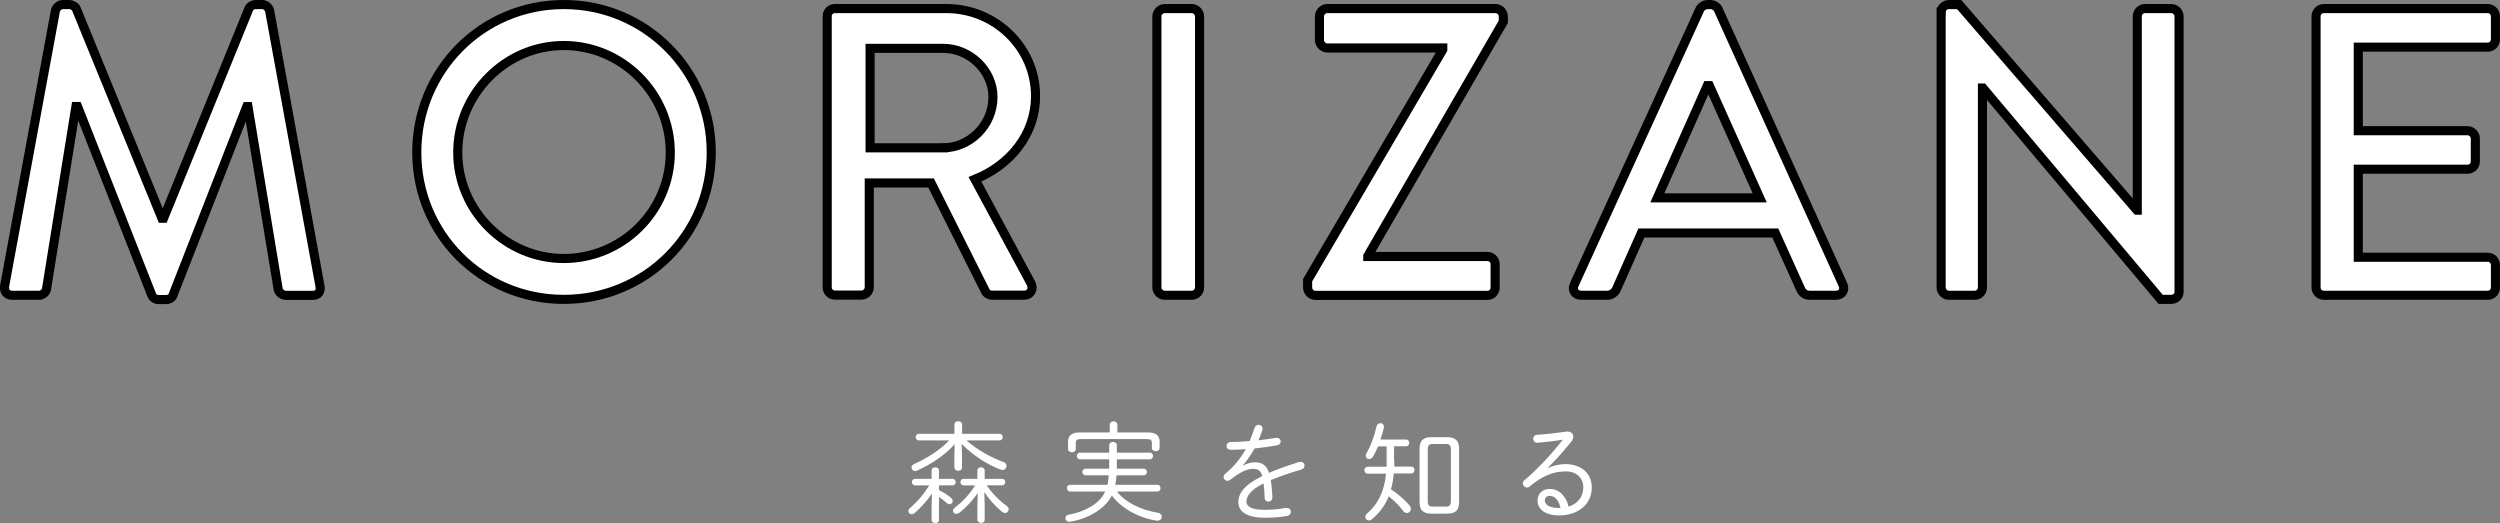
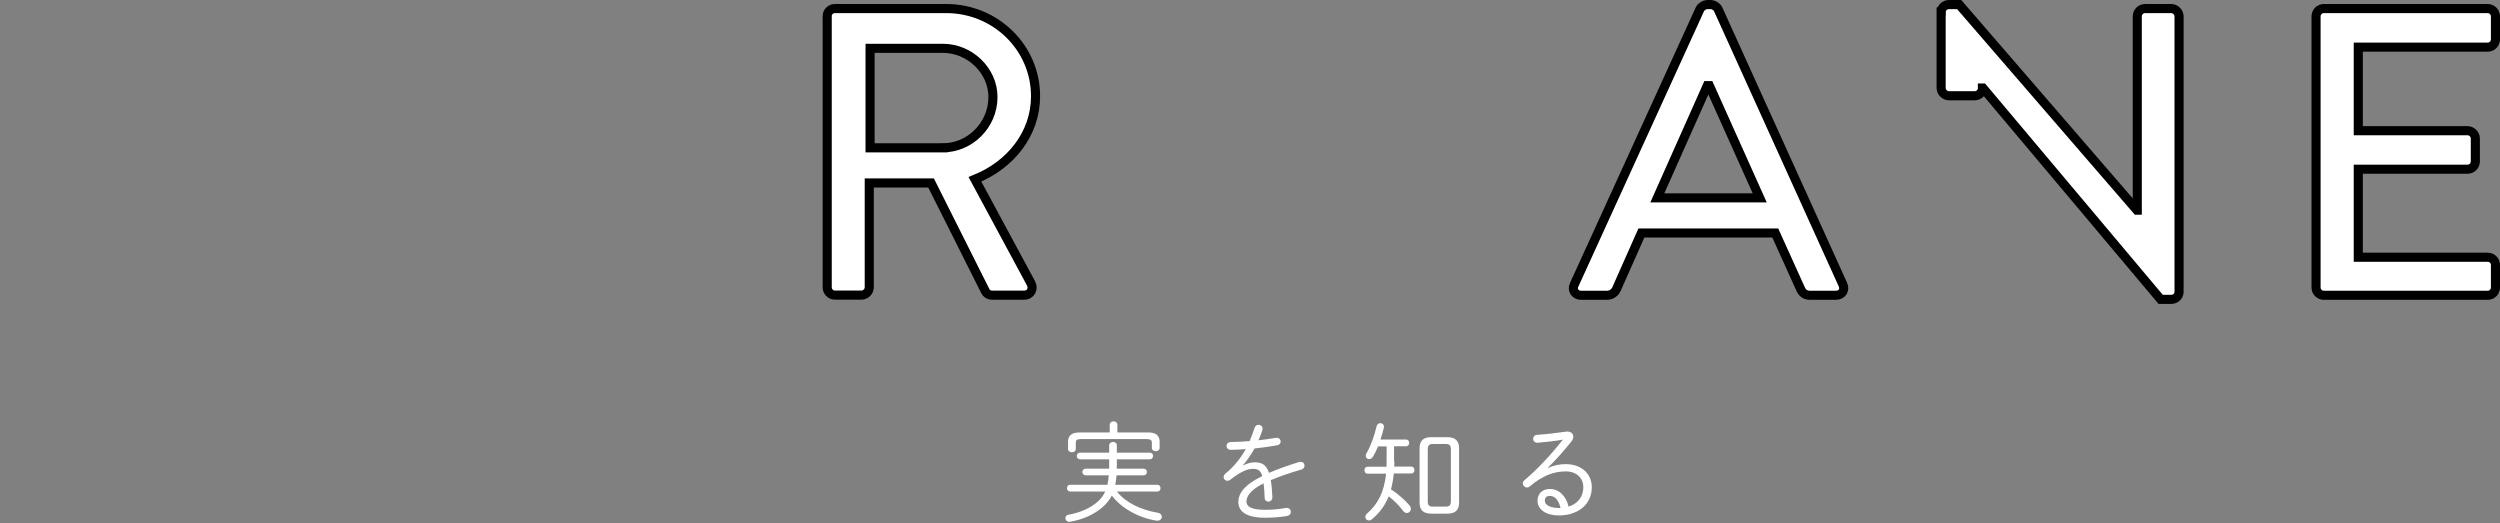
<svg xmlns="http://www.w3.org/2000/svg" id="_レイヤー_2" viewBox="0 0 274.66 57.46">
  <rect x="0" y="0" width="274.66" height="57.46" fill="#808080" stroke="none" />
  <defs>
    <style>.cls-1,.cls-2{fill:#fff;}.cls-2{stroke:#000;stroke-miterlimit:10;}</style>
  </defs>
  <g id="_コンテンツ">
    <g>
-       <path class="cls-2" d="M6.09,1.17c.09-.36,.45-.67,.81-.67h.72c.27,0,.68,.22,.77,.49l9.4,22.99h.18L27.33,.99c.09-.27,.45-.49,.76-.49h.72c.36,0,.72,.31,.81,.67l5.53,30.24c.13,.63-.18,1.04-.81,1.04h-2.92c-.4,0-.77-.32-.85-.63l-3.33-20.11h-.13l-8.1,20.7c-.09,.27-.36,.5-.77,.5h-.81c-.36,0-.67-.23-.76-.5L8.52,11.7h-.18l-3.24,20.11c-.05,.31-.45,.63-.81,.63H1.37c-.63,0-.95-.41-.86-1.04L6.09,1.17Z" />
-       <path class="cls-2" d="M61.94,.5c9,0,16.2,7.24,16.2,16.24s-7.2,16.15-16.2,16.15-16.15-7.16-16.15-16.15S52.94,.5,61.94,.5Zm0,27.9c6.44,0,11.7-5.22,11.7-11.65s-5.26-11.75-11.7-11.75-11.65,5.36-11.65,11.75,5.26,11.65,11.65,11.65Z" />
      <path class="cls-2" d="M90.87,1.8c0-.45,.36-.86,.85-.86h12.24c5.4,0,9.81,4.28,9.81,9.63,0,4.14-2.75,7.56-6.66,9.13l6.16,11.43c.31,.58,0,1.3-.77,1.3h-3.51c-.36,0-.63-.22-.72-.41l-5.98-11.92h-6.79v11.47c0,.45-.4,.85-.85,.85h-2.92c-.5,0-.85-.41-.85-.85V1.8Zm12.73,14.44c2.93,0,5.49-2.47,5.49-5.58,0-2.92-2.56-5.35-5.49-5.35h-8.01v10.93h8.01Z" />
-       <path class="cls-2" d="M127.1,1.8c0-.45,.41-.86,.86-.86h2.97c.45,0,.86,.41,.86,.86V31.59c0,.45-.4,.85-.86,.85h-2.97c-.45,0-.86-.41-.86-.85V1.8Z" />
-       <path class="cls-2" d="M143.66,30.78l14.85-25.33v-.18h-12.69c-.45,0-.86-.41-.86-.86V1.8c0-.45,.4-.86,.86-.86h18.49c.45,0,.85,.41,.85,.86v.59l-14.89,25.74v.05h13.14c.5,0,.85,.4,.85,.85v2.57c0,.45-.36,.85-.85,.85h-18.9c-.45,0-.85-.41-.85-.85v-.81Z" />
      <path class="cls-2" d="M172.95,31.28L186.77,.99c.14-.27,.54-.49,.77-.49h.45c.22,0,.63,.22,.76,.49l13.72,30.28c.27,.58-.09,1.17-.77,1.17h-2.84c-.54,0-.85-.27-1.03-.67l-2.79-6.17h-14.71c-.9,2.07-1.84,4.09-2.74,6.17-.14,.31-.5,.67-1.04,.67h-2.84c-.67,0-1.03-.59-.77-1.17Zm20.38-9.54l-5.53-12.33h-.23l-5.49,12.33h11.25Z" />
-       <path class="cls-2" d="M213.27,1.31c0-.45,.41-.81,.85-.81h1.12l19.53,22.59h.04V1.8c0-.45,.36-.86,.86-.86h2.88c.45,0,.85,.41,.85,.86v30.28c0,.45-.4,.81-.85,.81h-1.17l-19.53-23.22h-.05V31.59c0,.45-.36,.85-.85,.85h-2.84c-.45,0-.85-.41-.85-.85V1.31Z" />
+       <path class="cls-2" d="M213.27,1.31c0-.45,.41-.81,.85-.81h1.12l19.53,22.59h.04V1.8c0-.45,.36-.86,.86-.86h2.88c.45,0,.85,.41,.85,.86v30.28c0,.45-.4,.81-.85,.81h-1.17l-19.53-23.22h-.05c0,.45-.36,.85-.85,.85h-2.84c-.45,0-.85-.41-.85-.85V1.31Z" />
      <path class="cls-2" d="M254.45,1.8c0-.45,.36-.86,.86-.86h18c.49,0,.85,.41,.85,.86v2.52c0,.45-.36,.86-.85,.86h-14.22V14.36h12.01c.45,0,.85,.4,.85,.85v2.52c0,.5-.4,.86-.85,.86h-12.01v9.67h14.22c.49,0,.85,.4,.85,.85v2.48c0,.45-.36,.85-.85,.85h-18c-.5,0-.86-.41-.86-.85V1.8Z" />
    </g>
    <g>
-       <path class="cls-1" d="M100.53,53.32c-.23,0-.34-.18-.34-.36,0-.17,.11-.35,.34-.35h1.82v-.92c0-.24,.2-.35,.41-.35,.19,0,.4,.11,.4,.35v.92h1.48c.24,0,.35,.18,.35,.35,0,.18-.11,.36-.35,.36h-1.48v.53c.47,.22,.96,.54,1.31,.83,.14,.12,.2,.25,.2,.37,0,.19-.16,.35-.35,.35-.1,0-.2-.05-.31-.14-.25-.24-.54-.47-.85-.66v2.52c0,.23-.2,.35-.4,.35-.2,0-.41-.12-.41-.35v-1.42l.04-1.47c-.5,.73-1.18,1.51-1.92,2.15-.11,.08-.22,.12-.31,.12-.2,0-.36-.16-.36-.35,0-.11,.06-.23,.19-.34,.78-.67,1.52-1.54,2.1-2.48h-1.56Zm5.64-4.94c1.13,1,2.67,1.87,4.1,2.39,.22,.07,.31,.25,.31,.42,0,.23-.16,.44-.43,.44-.07,0-.14-.01-.22-.04-1.51-.56-3.08-1.61-4.28-2.82l.04,1.21v1.36c0,.25-.2,.38-.42,.38-.2,0-.42-.13-.42-.38v-1.37l.04-1.17c-1.07,1.2-2.63,2.24-4.14,2.9-.07,.04-.14,.05-.2,.05-.24,0-.41-.19-.41-.4,0-.13,.08-.29,.29-.37,1.48-.65,2.95-1.63,3.85-2.6h-3.33c-.23,0-.35-.18-.35-.36s.12-.36,.35-.36h3.91v-1.02c0-.24,.22-.36,.42-.36,.22,0,.42,.12,.42,.36v1.02h4.11c.23,0,.35,.18,.35,.36s-.12,.36-.35,.36h-3.63Zm-.31,4.94c-.23,0-.34-.18-.34-.36,0-.17,.11-.35,.34-.35h1.52v-.92c0-.24,.2-.35,.4-.35,.2,0,.4,.11,.4,.35v.92h1.91c.24,0,.35,.18,.35,.35,0,.18-.11,.36-.35,.36h-1.69c.58,.85,1.4,1.7,2.18,2.24,.18,.12,.24,.26,.24,.4,0,.2-.17,.4-.4,.4-.1,0-.2-.04-.31-.12-.71-.56-1.45-1.38-1.97-2.17l.04,1.48v1.55c0,.23-.19,.35-.4,.35-.19,0-.4-.12-.4-.35v-1.56l.04-1.37c-.49,.72-1.22,1.54-2.04,2.17-.11,.08-.22,.12-.32,.12-.2,0-.36-.16-.36-.35,0-.12,.06-.25,.22-.36,.83-.61,1.63-1.49,2.21-2.42h-1.26Z" />
      <path class="cls-1" d="M122.71,54c.96,1.22,2.59,2.01,4.52,2.34,.28,.05,.41,.24,.41,.43,0,.24-.22,.48-.58,.43-1.99-.31-3.86-1.36-4.91-2.76-.24,.46-.54,.83-.91,1.18-1.01,.94-2.42,1.49-3.66,1.7-.32,.06-.53-.17-.53-.4,0-.17,.12-.35,.37-.38,1.15-.19,2.43-.71,3.27-1.51,.31-.3,.55-.62,.73-1.03h-3.85c-.23,0-.35-.19-.35-.37,0-.19,.12-.37,.35-.37h4.1c.07-.35,.12-.7,.14-1.04h-2.52c-.25,0-.38-.18-.38-.37,0-.18,.13-.36,.38-.36h2.57v-1.03h-3.18c-.25,0-.38-.18-.38-.37,0-.18,.13-.36,.38-.36h3.18v-.8c0-.25,.22-.38,.42-.38,.22,0,.42,.13,.42,.38v.8h3.6c.26,0,.38,.18,.38,.36,0,.19-.12,.37-.38,.37h-3.6v.61c0,.14,0,.29-.01,.42h2.93c.26,0,.38,.18,.38,.36,0,.19-.12,.37-.38,.37h-2.95c-.04,.35-.07,.7-.14,1.04h4.62c.23,0,.35,.18,.35,.37,0,.18-.12,.37-.35,.37h-4.45Zm3.44-6.49c.91,0,1.25,.41,1.25,1.01v.68c0,.25-.22,.37-.42,.37-.22,0-.43-.12-.43-.37v-.54c0-.28-.11-.42-.56-.42h-7.24c-.46,0-.56,.14-.56,.4v.68c0,.25-.22,.37-.42,.37-.22,0-.43-.12-.43-.37v-.8c0-.6,.34-1.01,1.25-1.01h3.33v-.84c0-.25,.22-.38,.42-.38,.22,0,.42,.13,.42,.38v.84h3.41Z" />
      <path class="cls-1" d="M136.6,51.13c.4-.22,.85-.34,1.24-.34,.76,0,1.27,.24,1.58,1.16,.94-.41,2.05-.8,3.29-1.19,.06-.02,.12-.02,.18-.02,.28,0,.43,.2,.43,.42,0,.18-.11,.36-.36,.43-1.22,.35-2.34,.74-3.35,1.16,.1,.5,.14,1.12,.18,1.87,.01,.32-.22,.49-.44,.49-.2,0-.41-.13-.41-.42-.02-.65-.06-1.17-.12-1.58-1.45,.71-1.88,1.44-1.88,1.99s.52,.91,2.04,.91c.82,0,1.58-.07,2.23-.2,.38-.08,.61,.17,.61,.42,0,.2-.14,.41-.44,.46-.71,.12-1.46,.19-2.4,.19-2.02,0-2.93-.67-2.93-1.73,0-.86,.55-1.84,2.63-2.85-.2-.66-.52-.79-1.03-.79-.66,0-1.45,.38-2.46,1.18-.11,.08-.23,.13-.34,.13-.24,0-.42-.19-.42-.41,0-.12,.06-.26,.2-.38,.9-.71,1.68-1.7,2.24-2.69-.59,.05-1.15,.07-1.63,.08-.32,0-.49-.2-.49-.42,0-.23,.17-.44,.5-.44,.6,0,1.31-.04,2.04-.1,.2-.48,.38-.96,.54-1.44,.07-.24,.26-.35,.44-.35,.23,0,.44,.16,.44,.41,0,.06,0,.11-.02,.17-.12,.38-.26,.75-.43,1.12,.66-.07,1.32-.17,1.88-.26,.36-.07,.56,.17,.56,.4,0,.18-.12,.36-.38,.41-.76,.14-1.63,.26-2.49,.35-.4,.71-.84,1.34-1.26,1.83l.02,.04Z" />
      <path class="cls-1" d="M153.19,50.67c0,.19-.01,.4-.01,.59h1.86c.24,0,.36,.19,.36,.38s-.12,.38-.36,.38h-1.91c-.06,.6-.16,1.18-.31,1.75,.79,.49,1.6,1.24,2.01,1.73,.12,.13,.17,.28,.17,.4,0,.26-.2,.46-.44,.46-.14,0-.3-.07-.42-.25-.34-.48-1-1.14-1.57-1.58-.42,1.04-1.04,1.85-1.85,2.52-.11,.1-.23,.13-.32,.13-.22,0-.4-.17-.4-.38,0-.13,.06-.28,.22-.41,1.13-.98,1.85-2.31,2.06-4.35h-2.02c-.24,0-.36-.19-.36-.38s.12-.38,.36-.38h2.07c.01-.22,.01-.44,.01-.68v-1.56h-.94c-.17,.41-.35,.79-.53,1.09-.12,.22-.3,.31-.46,.31-.19,0-.36-.14-.36-.36,0-.08,.02-.18,.08-.29,.46-.78,.88-1.94,1.1-2.93,.06-.25,.24-.37,.42-.37,.23,0,.46,.2,.38,.53-.1,.41-.22,.84-.37,1.27h2.81c.24,0,.35,.18,.35,.37,0,.18-.11,.37-.35,.37h-1.31v1.65Zm4.05,5.76c-.84-.01-1.26-.34-1.28-1.21v-5.97c0-.83,.42-1.22,1.28-1.22h1.78c.86,0,1.28,.4,1.28,1.22v5.97c0,.83-.42,1.21-1.28,1.21h-1.78Zm1.62-.77c.41-.01,.53-.19,.54-.59v-5.69c0-.43-.14-.6-.54-.6h-1.46c-.4,0-.54,.17-.54,.6v5.69c0,.43,.14,.59,.54,.59h1.46Z" />
      <path class="cls-1" d="M170.08,51.42c.61-.31,1.31-.43,1.93-.43,1.75,0,2.87,1.08,2.87,2.53,0,2-1.63,3.11-3.62,3.11-1.41,0-2.34-.65-2.34-1.62,0-.75,.5-1.29,1.36-1.29,1.01,0,1.79,.8,2.05,1.94,.95-.3,1.62-1.03,1.62-2.13,0-1.01-.74-1.74-1.93-1.74-1.27,0-2.52,.43-3.98,1.67-.08,.06-.18,.1-.28,.1-.24,0-.46-.22-.46-.46,0-.11,.06-.23,.18-.34,1.46-1.22,3.05-2.95,4.22-4.46-.86,.16-1.84,.26-2.76,.34-.32,.02-.5-.2-.5-.44,0-.2,.14-.42,.44-.43,.95-.06,1.94-.17,3.19-.35,.47-.06,.78,.2,.78,.56,0,.17-.07,.36-.23,.55-.86,1.06-1.62,1.92-2.57,2.87l.02,.04Zm.19,3.06c-.37,0-.55,.2-.55,.53,0,.46,.58,.8,1.55,.8h.18c-.23-.94-.67-1.33-1.18-1.33Z" />
    </g>
  </g>
</svg>